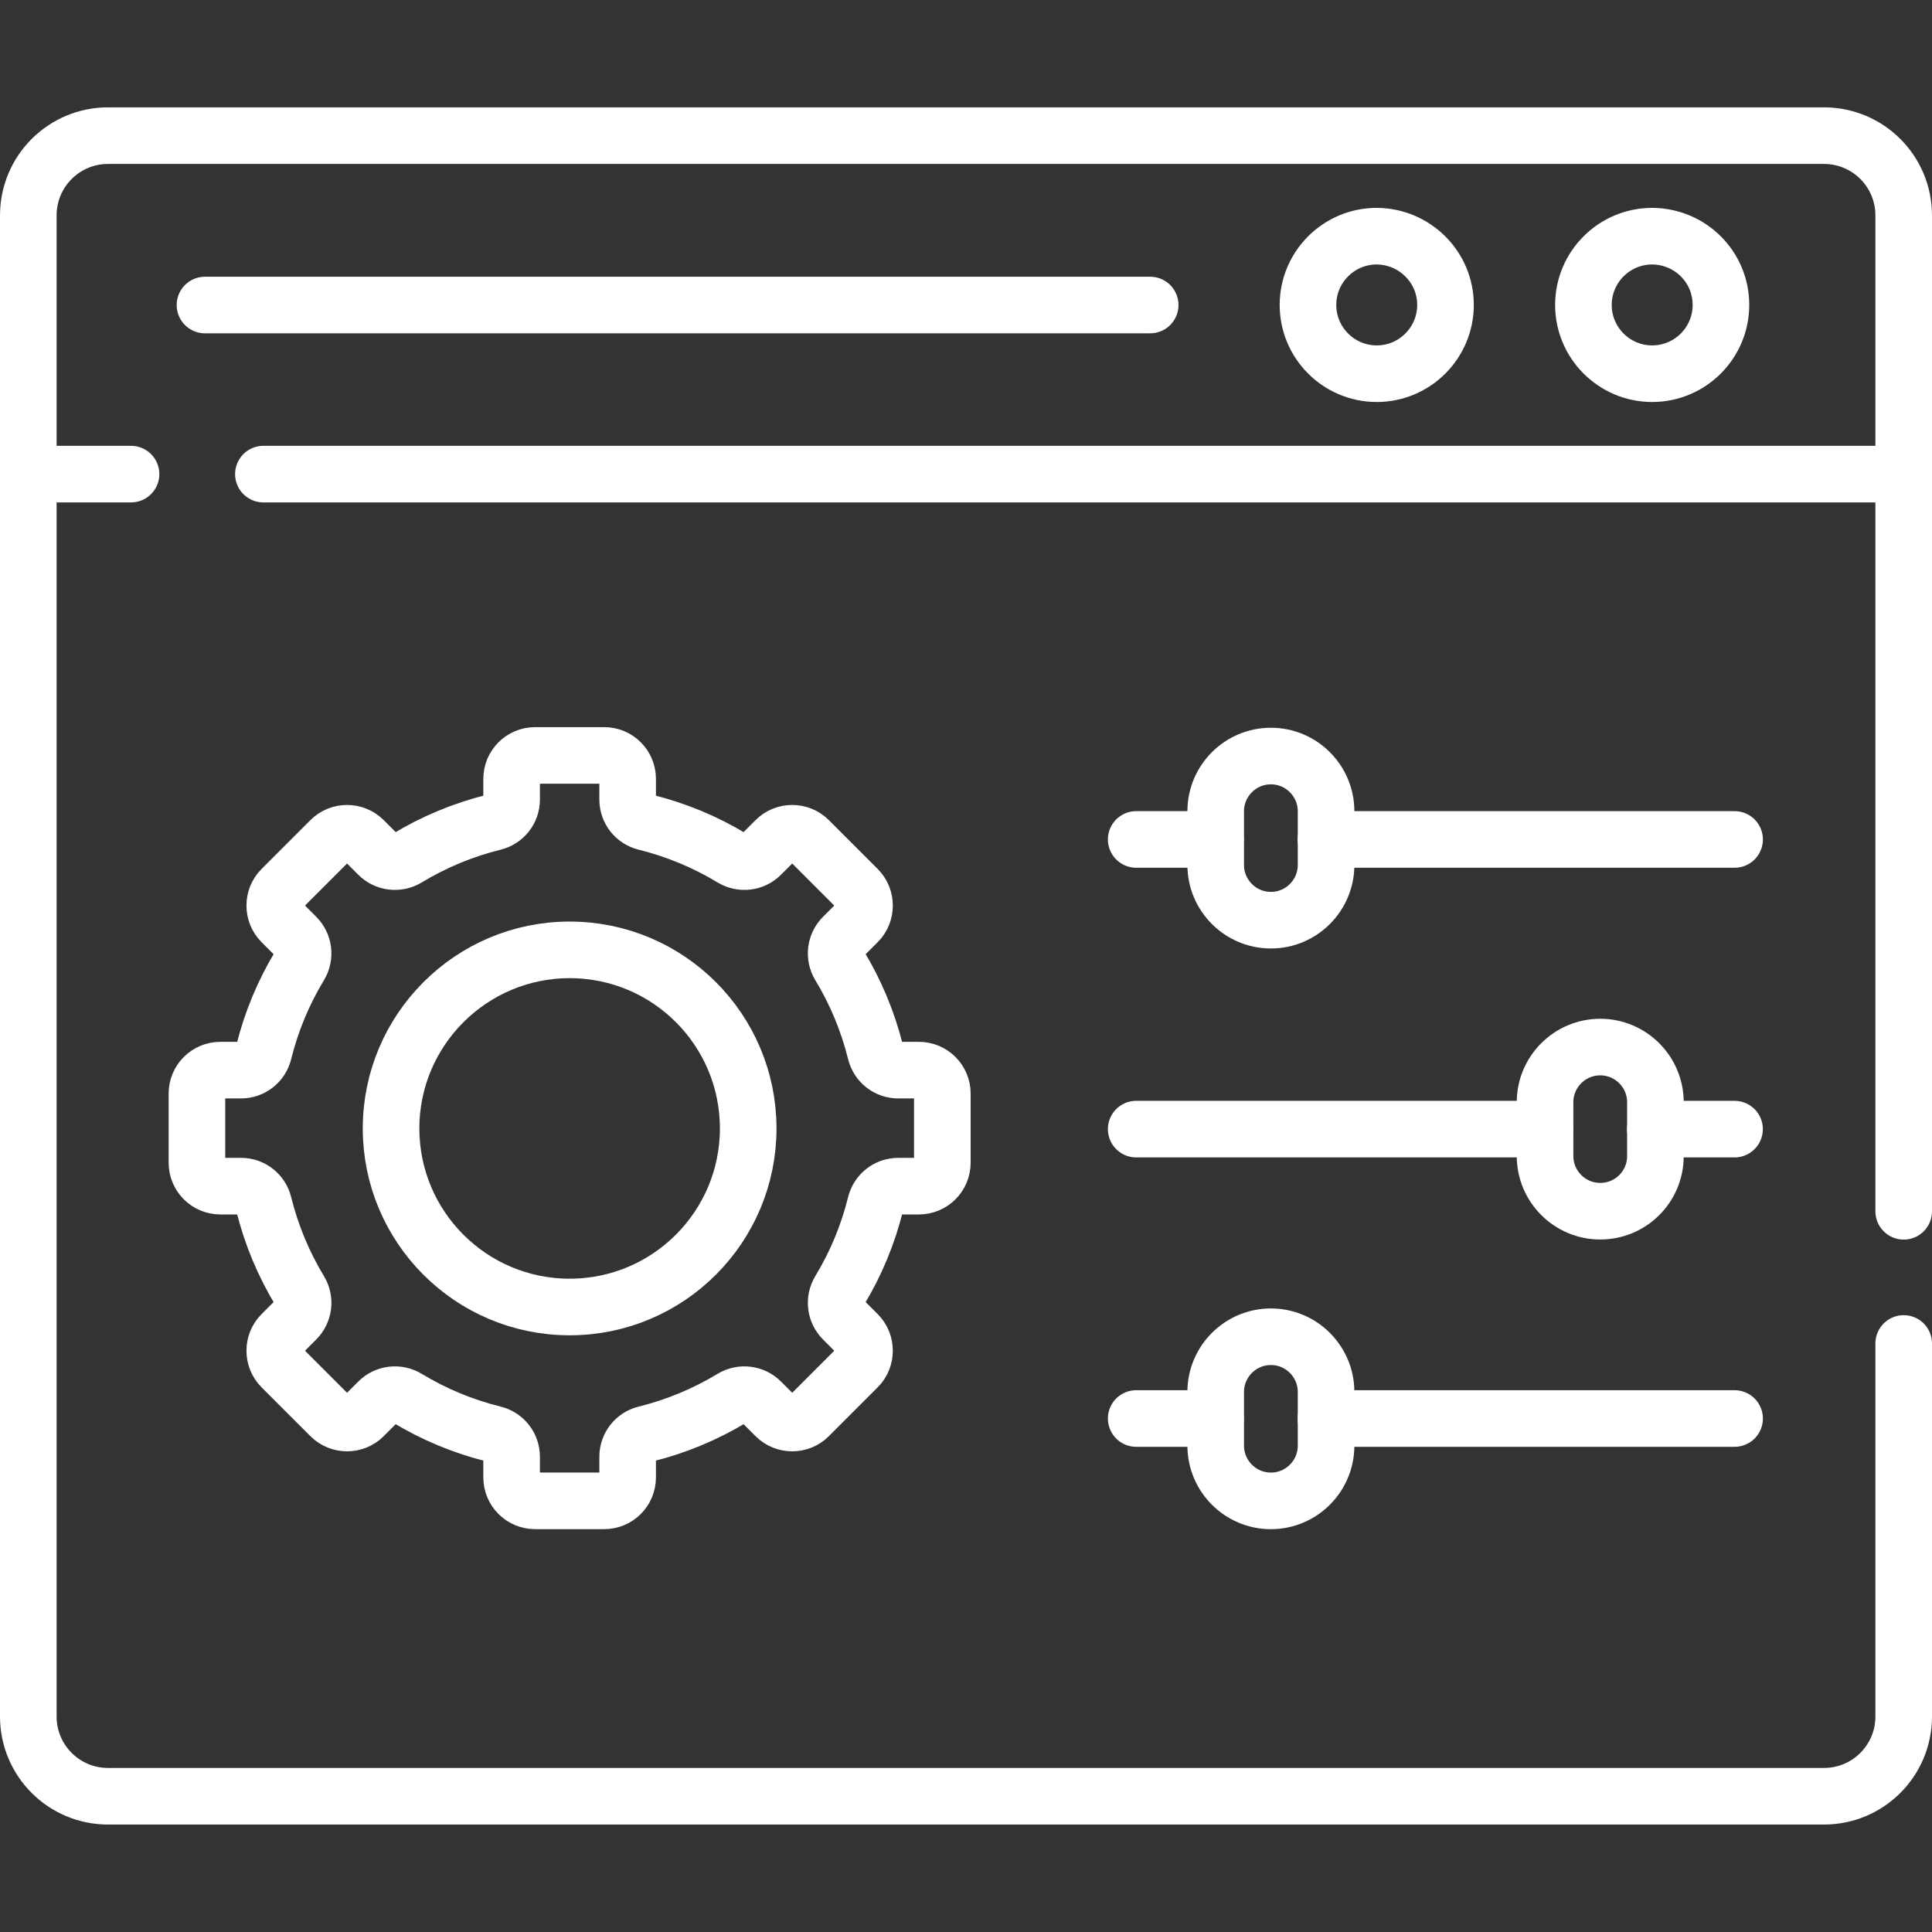
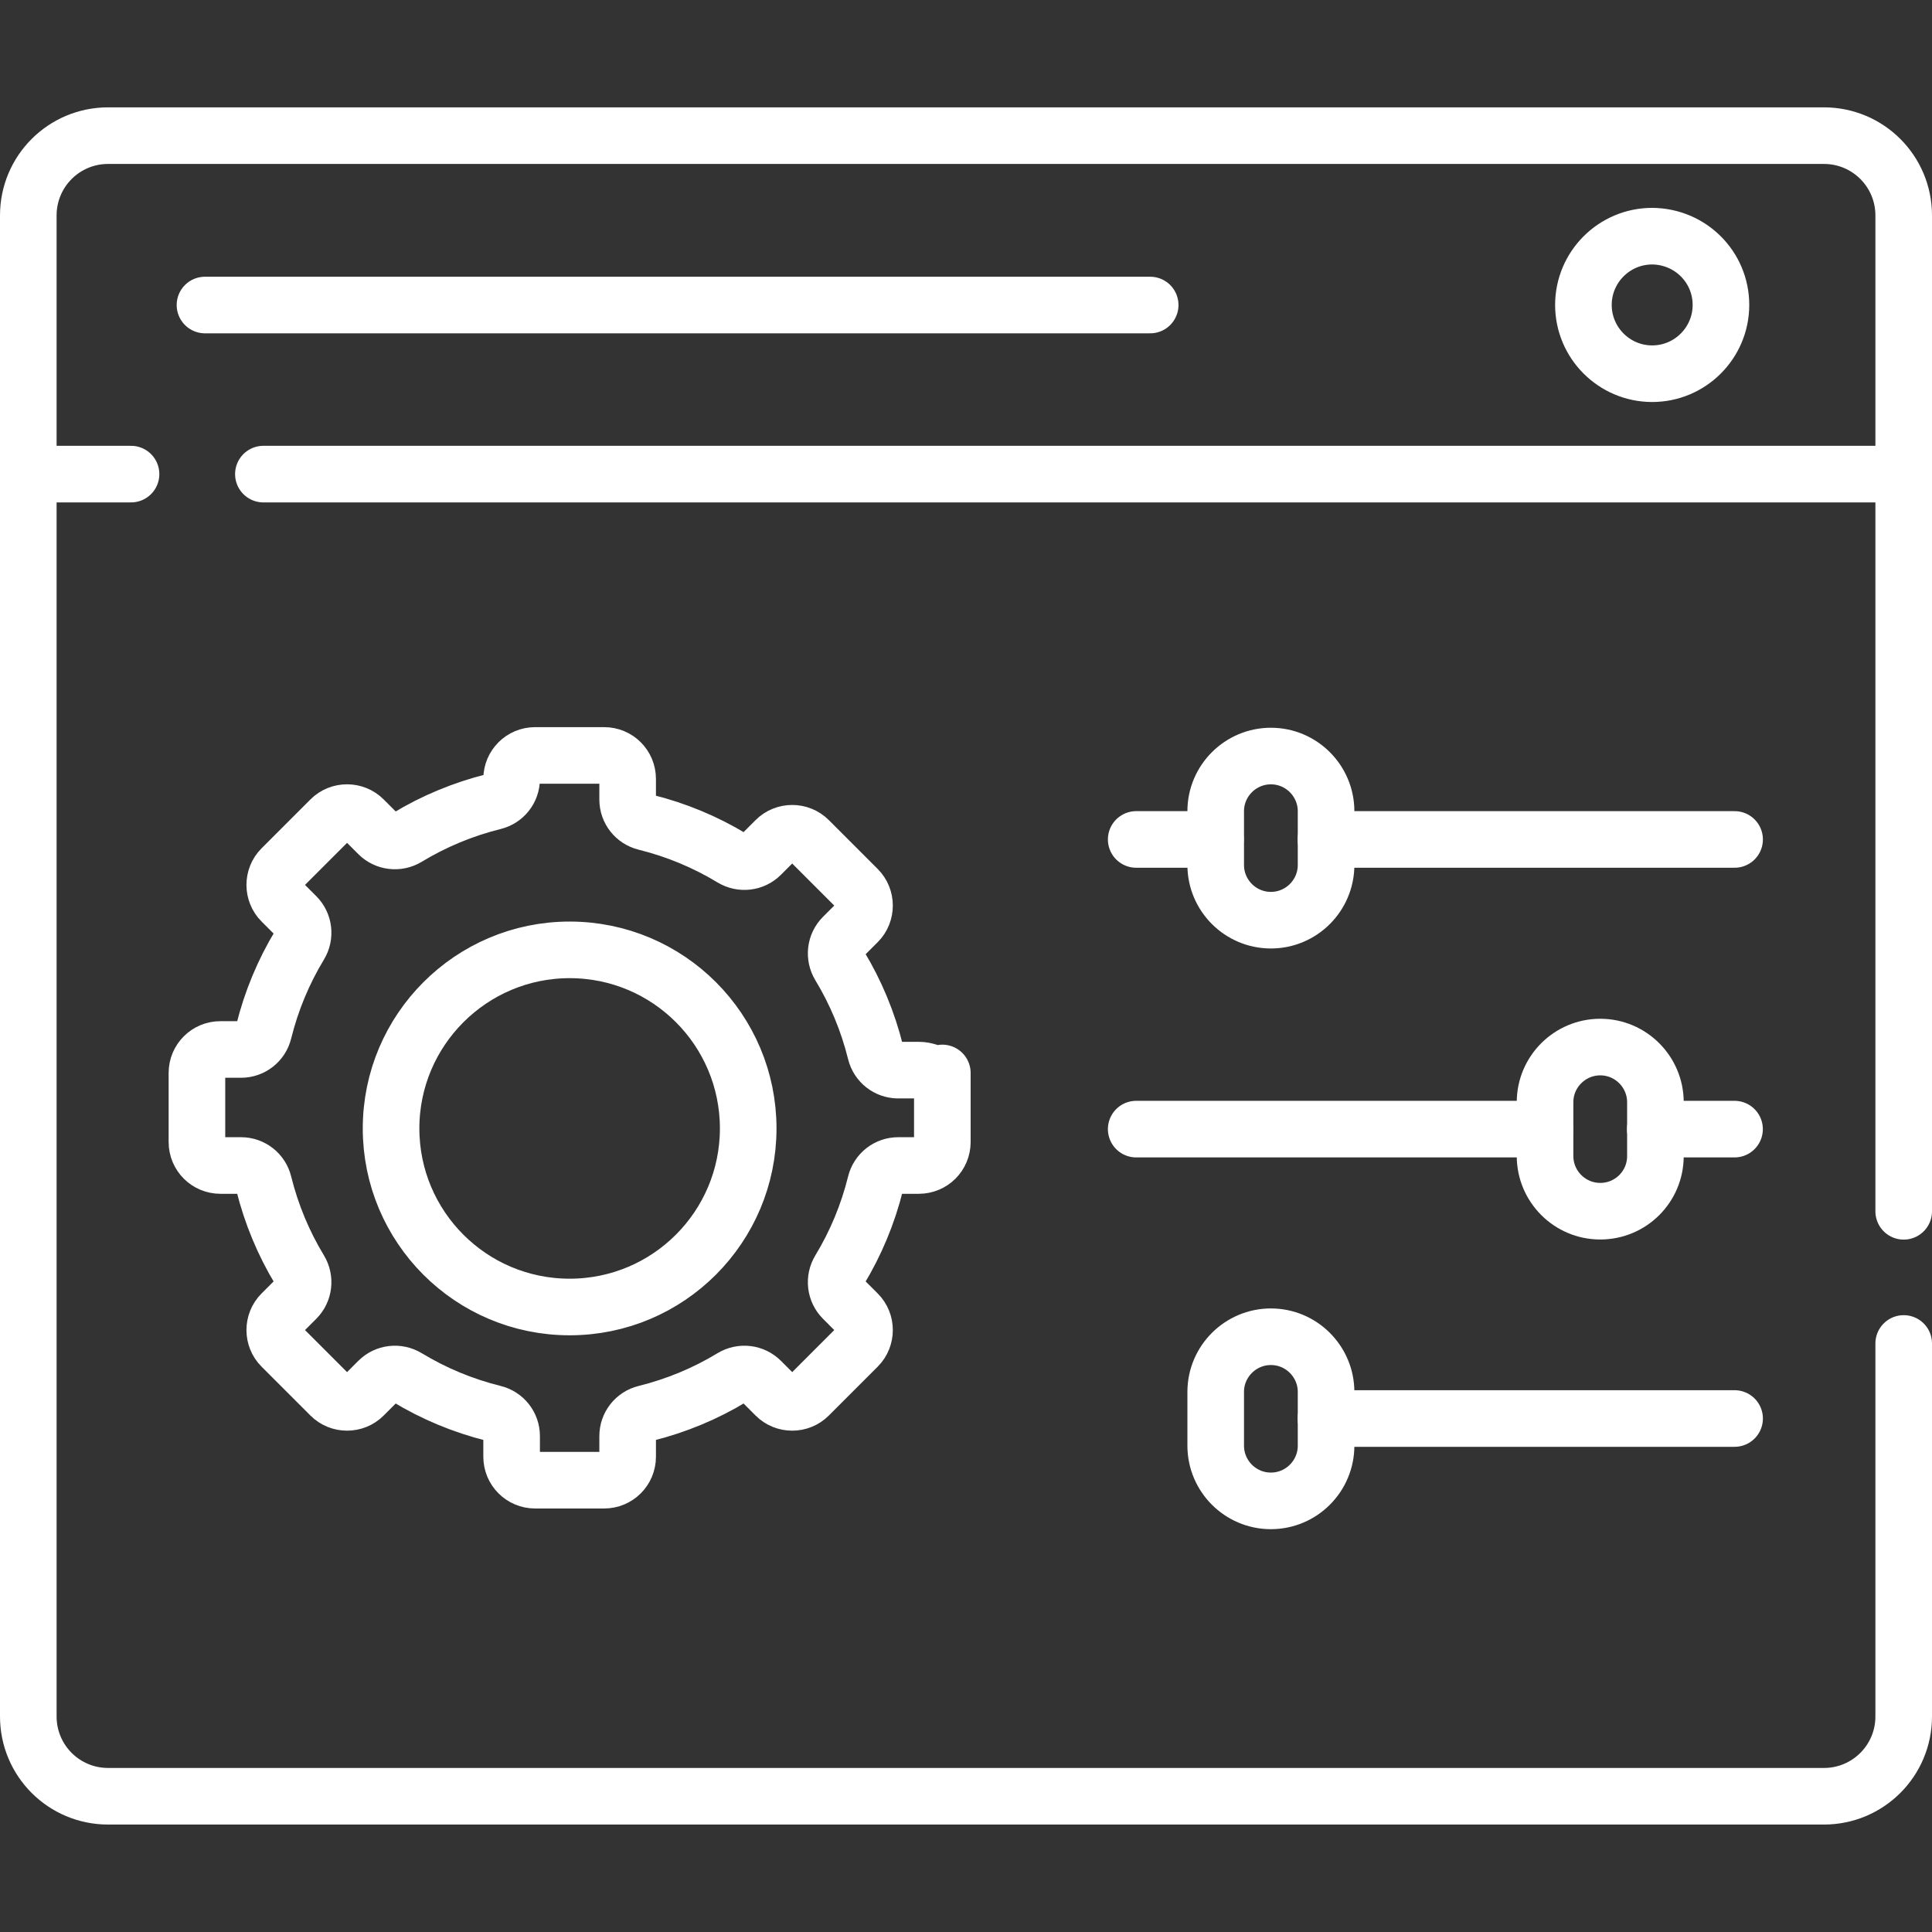
<svg xmlns="http://www.w3.org/2000/svg" version="1.1" id="svg1689" x="0px" y="0px" viewBox="0 0 682.7 682.7" style="enable-background:new 0 0 682.7 682.7;" xml:space="preserve">
  <rect x="0" y="0" width="682.7" height="682.7" fill="#333333" stroke="none" />
  <style type="text/css">
	.st0{fill:#FFFFFF;stroke:#FFFFFF;stroke-miterlimit:10;}
	.st1{fill:none;stroke:#FFFFFF;stroke-width:20;stroke-linecap:round;stroke-linejoin:round;stroke-miterlimit:13.333;}
	.st2{fill:#FFFFFF;stroke:#FFFFFF;stroke-width:20;stroke-linecap:round;stroke-linejoin:round;stroke-miterlimit:13.333;}
</style>
  <g id="g1697" transform="translate(54.333,431.185)">
-     <path id="path1699" class="st0" d="M18.1-323.4h334H18.1z" />
-   </g>
+     </g>
  <g id="g1701" transform="translate(304.834,431.185)">
    <path id="path1703" class="st1" d="M101.6-323.4h-334" />
  </g>
  <g id="g1707">
    <g id="g1713" transform="translate(504.5,155.932)">
      <path id="path1715" class="st1" d="M168.2,318.8v131.8c0,15.6-12.6,28.2-28.2,28.2h-606.3c-15.6,0-28.2-12.6-28.2-28.2V-79.8    c0-15.6,12.6-28.2,28.2-28.2H140c15.6,0,28.2,12.6,28.2,28.2v351.9" />
    </g>
    <g id="g1717" transform="translate(69.772,386.334)">
      <path id="path1719" class="st1" d="M23.3-218.8h579.6" />
    </g>
    <g id="g1721" transform="translate(7.5,386.334)">
      <path id="path1723" class="st1" d="M2.5-218.8h36.3" />
    </g>
    <g id="g1725" transform="translate(456.122,431.153)">
      <path id="path1727" class="st1" d="M152-323.4c0,13.4-10.9,24.3-24.3,24.3c-13.4,0-24.3-10.9-24.3-24.3    c0-13.4,10.9-24.3,24.3-24.3C141.2-347.6,152-336.8,152-323.4z" />
    </g>
    <g id="g1729" transform="translate(383.089,431.153)">
-       <path id="path1731" class="st1" d="M127.7-323.4c0,13.4-10.9,24.3-24.3,24.3c-13.4,0-24.3-10.9-24.3-24.3    c0-13.4,10.9-24.3,24.3-24.3C116.8-347.6,127.7-336.8,127.7-323.4z" />
-     </g>
+       </g>
    <g id="g1733" transform="translate(351.445,289.529)">
      <path id="path1735" class="st2" d="M117.1,7.1h144.4" />
    </g>
    <g id="g1737" transform="translate(301.092,289.529)">
      <path id="path1739" class="st2" d="M100.4,7.1h28" />
    </g>
    <g id="g1741" transform="translate(438.725,212.791)">
      <path id="path1743" class="st2" d="M146.2,186.2h28" />
    </g>
    <g id="g1745" transform="translate(301.092,212.791)">
      <path id="path1747" class="st2" d="M100.4,186.2h144.4" />
    </g>
    <g id="g1749" transform="translate(351.445,136.051)">
      <path id="path1751" class="st2" d="M117.1,365.2h144.4" />
    </g>
    <g id="g1753" transform="translate(301.092,136.051)">
-       <path id="path1755" class="st2" d="M100.4,365.2h28" />
-     </g>
+       </g>
    <g id="g1757" transform="translate(336.786,268.159)">
      <path id="path1759" class="st1" d="M112.3,57L112.3,57c-10.8,0-19.5-8.8-19.5-19.5v-19c0-10.8,8.8-19.5,19.5-19.5    c10.8,0,19.5,8.8,19.5,19.5v19C131.8,48.2,123.1,57,112.3,57z" />
    </g>
    <g id="g1761" transform="translate(424.065,190.995)">
      <path id="path1763" class="st1" d="M141.4,237L141.4,237c-10.8,0-19.5-8.8-19.5-19.5v-19c0-10.8,8.8-19.5,19.5-19.5    c10.8,0,19.5,8.8,19.5,19.5v19C160.9,228.3,152.2,237,141.4,237z" />
    </g>
    <g id="g1765" transform="translate(336.786,114.256)">
      <path id="path1767" class="st1" d="M112.3,416.1L112.3,416.1c-10.8,0-19.5-8.8-19.5-19.5v-19c0-10.8,8.8-19.5,19.5-19.5    c10.8,0,19.5,8.8,19.5,19.5v19C131.8,407.3,123.1,416.1,112.3,416.1z" />
    </g>
    <g id="g1769" transform="translate(150.989,165.645)">
-       <path id="path1771" class="st1" d="M50.3,296.2c-34.9,0-63.1-28.3-63.1-63.1s28.3-63.1,63.1-63.1c34.9,0,63.1,28.3,63.1,63.1    S85.2,296.2,50.3,296.2z M173.7,212.5h-7.3c-3.8,0-7.1-2.6-8-6.3c-2.7-10.9-7-21.2-12.7-30.6c-2-3.3-1.5-7.5,1.2-10.2l5.2-5.2    c3.2-3.2,3.2-8.5,0-11.7l-17.3-17.3c-3.2-3.2-8.5-3.2-11.7,0l-5.2,5.2c-2.7,2.7-6.9,3.2-10.2,1.2c-9.4-5.7-19.7-10-30.6-12.7    c-3.7-0.9-6.3-4.2-6.3-8v-7.3c0-4.6-3.7-8.3-8.3-8.3H38.1c-4.6,0-8.3,3.7-8.3,8.3v7.3c0,3.8-2.6,7.1-6.3,8    c-10.9,2.7-21.2,7-30.6,12.7c-3.3,2-7.5,1.5-10.2-1.2l-5.2-5.2c-3.2-3.2-8.5-3.2-11.7,0l-17.3,17.3c-3.2,3.2-3.2,8.5,0,11.7    l5.2,5.2c2.7,2.7,3.2,6.9,1.2,10.2c-5.7,9.4-10,19.7-12.7,30.6c-0.9,3.7-4.2,6.3-8,6.3h-7.3c-4.6,0-8.3,3.7-8.3,8.3v24.4    c0,4.6,3.7,8.3,8.3,8.3h7.3c3.8,0,7.1,2.6,8,6.3c2.7,10.9,7,21.2,12.7,30.6c2,3.3,1.5,7.5-1.2,10.2l-5.2,5.2    c-3.2,3.2-3.2,8.5,0,11.7l17.3,17.3c3.2,3.2,8.5,3.2,11.7,0l5.2-5.2c2.7-2.7,6.9-3.2,10.2-1.2c9.4,5.7,19.7,10,30.6,12.7    c3.7,0.9,6.3,4.2,6.3,8v7.3c0,4.6,3.7,8.3,8.3,8.3h24.4c4.6,0,8.3-3.7,8.3-8.3v-7.3c0-3.8,2.6-7.1,6.3-8    c10.9-2.7,21.2-7,30.6-12.7c3.3-2,7.5-1.5,10.2,1.2l5.2,5.2c3.2,3.2,8.5,3.2,11.7,0l17.3-17.3c3.2-3.2,3.2-8.5,0-11.7l-5.2-5.2    c-2.7-2.7-3.2-6.9-1.2-10.2c5.7-9.4,10-19.7,12.7-30.6c0.9-3.7,4.2-6.3,8-6.3h7.3c4.6,0,8.3-3.7,8.3-8.3v-24.4    C182,216.2,178.3,212.5,173.7,212.5L173.7,212.5z" />
+       <path id="path1771" class="st1" d="M50.3,296.2c-34.9,0-63.1-28.3-63.1-63.1s28.3-63.1,63.1-63.1c34.9,0,63.1,28.3,63.1,63.1    S85.2,296.2,50.3,296.2z M173.7,212.5h-7.3c-3.8,0-7.1-2.6-8-6.3c-2.7-10.9-7-21.2-12.7-30.6c-2-3.3-1.5-7.5,1.2-10.2l5.2-5.2    c3.2-3.2,3.2-8.5,0-11.7l-17.3-17.3c-3.2-3.2-8.5-3.2-11.7,0l-5.2,5.2c-2.7,2.7-6.9,3.2-10.2,1.2c-9.4-5.7-19.7-10-30.6-12.7    c-3.7-0.9-6.3-4.2-6.3-8v-7.3c0-4.6-3.7-8.3-8.3-8.3H38.1c-4.6,0-8.3,3.7-8.3,8.3c0,3.8-2.6,7.1-6.3,8    c-10.9,2.7-21.2,7-30.6,12.7c-3.3,2-7.5,1.5-10.2-1.2l-5.2-5.2c-3.2-3.2-8.5-3.2-11.7,0l-17.3,17.3c-3.2,3.2-3.2,8.5,0,11.7    l5.2,5.2c2.7,2.7,3.2,6.9,1.2,10.2c-5.7,9.4-10,19.7-12.7,30.6c-0.9,3.7-4.2,6.3-8,6.3h-7.3c-4.6,0-8.3,3.7-8.3,8.3v24.4    c0,4.6,3.7,8.3,8.3,8.3h7.3c3.8,0,7.1,2.6,8,6.3c2.7,10.9,7,21.2,12.7,30.6c2,3.3,1.5,7.5-1.2,10.2l-5.2,5.2    c-3.2,3.2-3.2,8.5,0,11.7l17.3,17.3c3.2,3.2,8.5,3.2,11.7,0l5.2-5.2c2.7-2.7,6.9-3.2,10.2-1.2c9.4,5.7,19.7,10,30.6,12.7    c3.7,0.9,6.3,4.2,6.3,8v7.3c0,4.6,3.7,8.3,8.3,8.3h24.4c4.6,0,8.3-3.7,8.3-8.3v-7.3c0-3.8,2.6-7.1,6.3-8    c10.9-2.7,21.2-7,30.6-12.7c3.3-2,7.5-1.5,10.2,1.2l5.2,5.2c3.2,3.2,8.5,3.2,11.7,0l17.3-17.3c3.2-3.2,3.2-8.5,0-11.7l-5.2-5.2    c-2.7-2.7-3.2-6.9-1.2-10.2c5.7-9.4,10-19.7,12.7-30.6c0.9-3.7,4.2-6.3,8-6.3h7.3c4.6,0,8.3-3.7,8.3-8.3v-24.4    C182,216.2,178.3,212.5,173.7,212.5L173.7,212.5z" />
    </g>
  </g>
</svg>